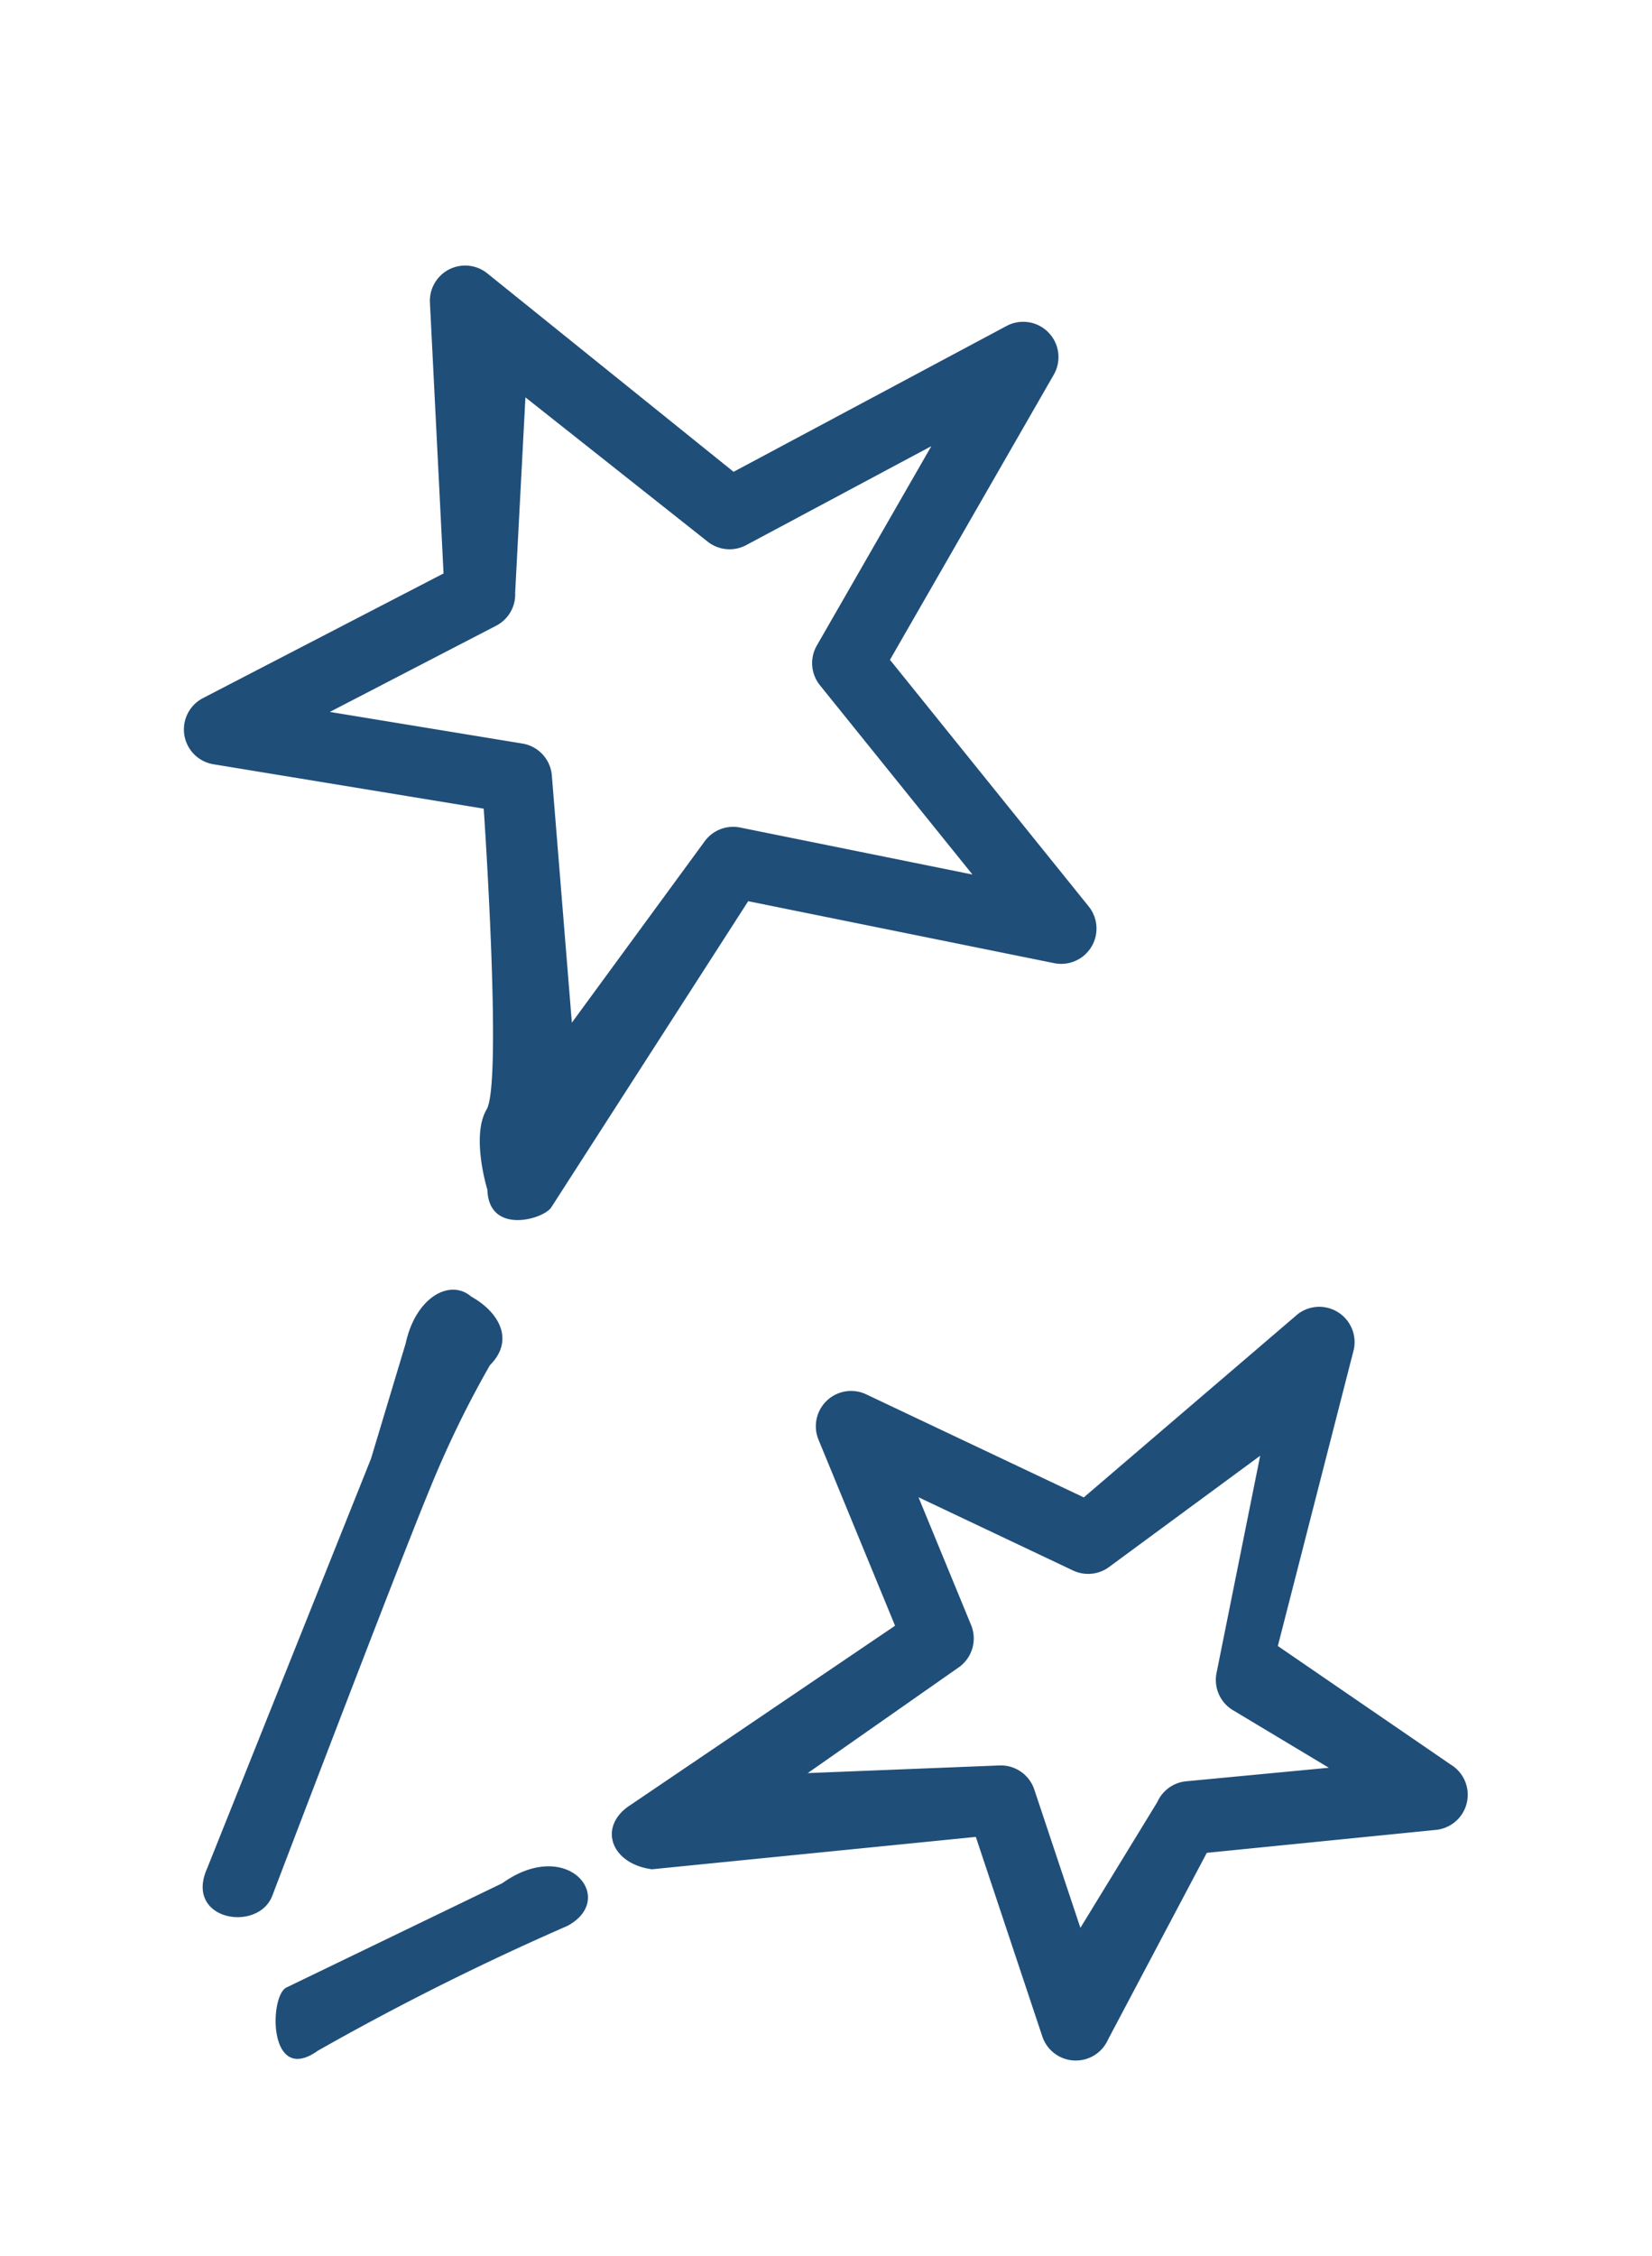
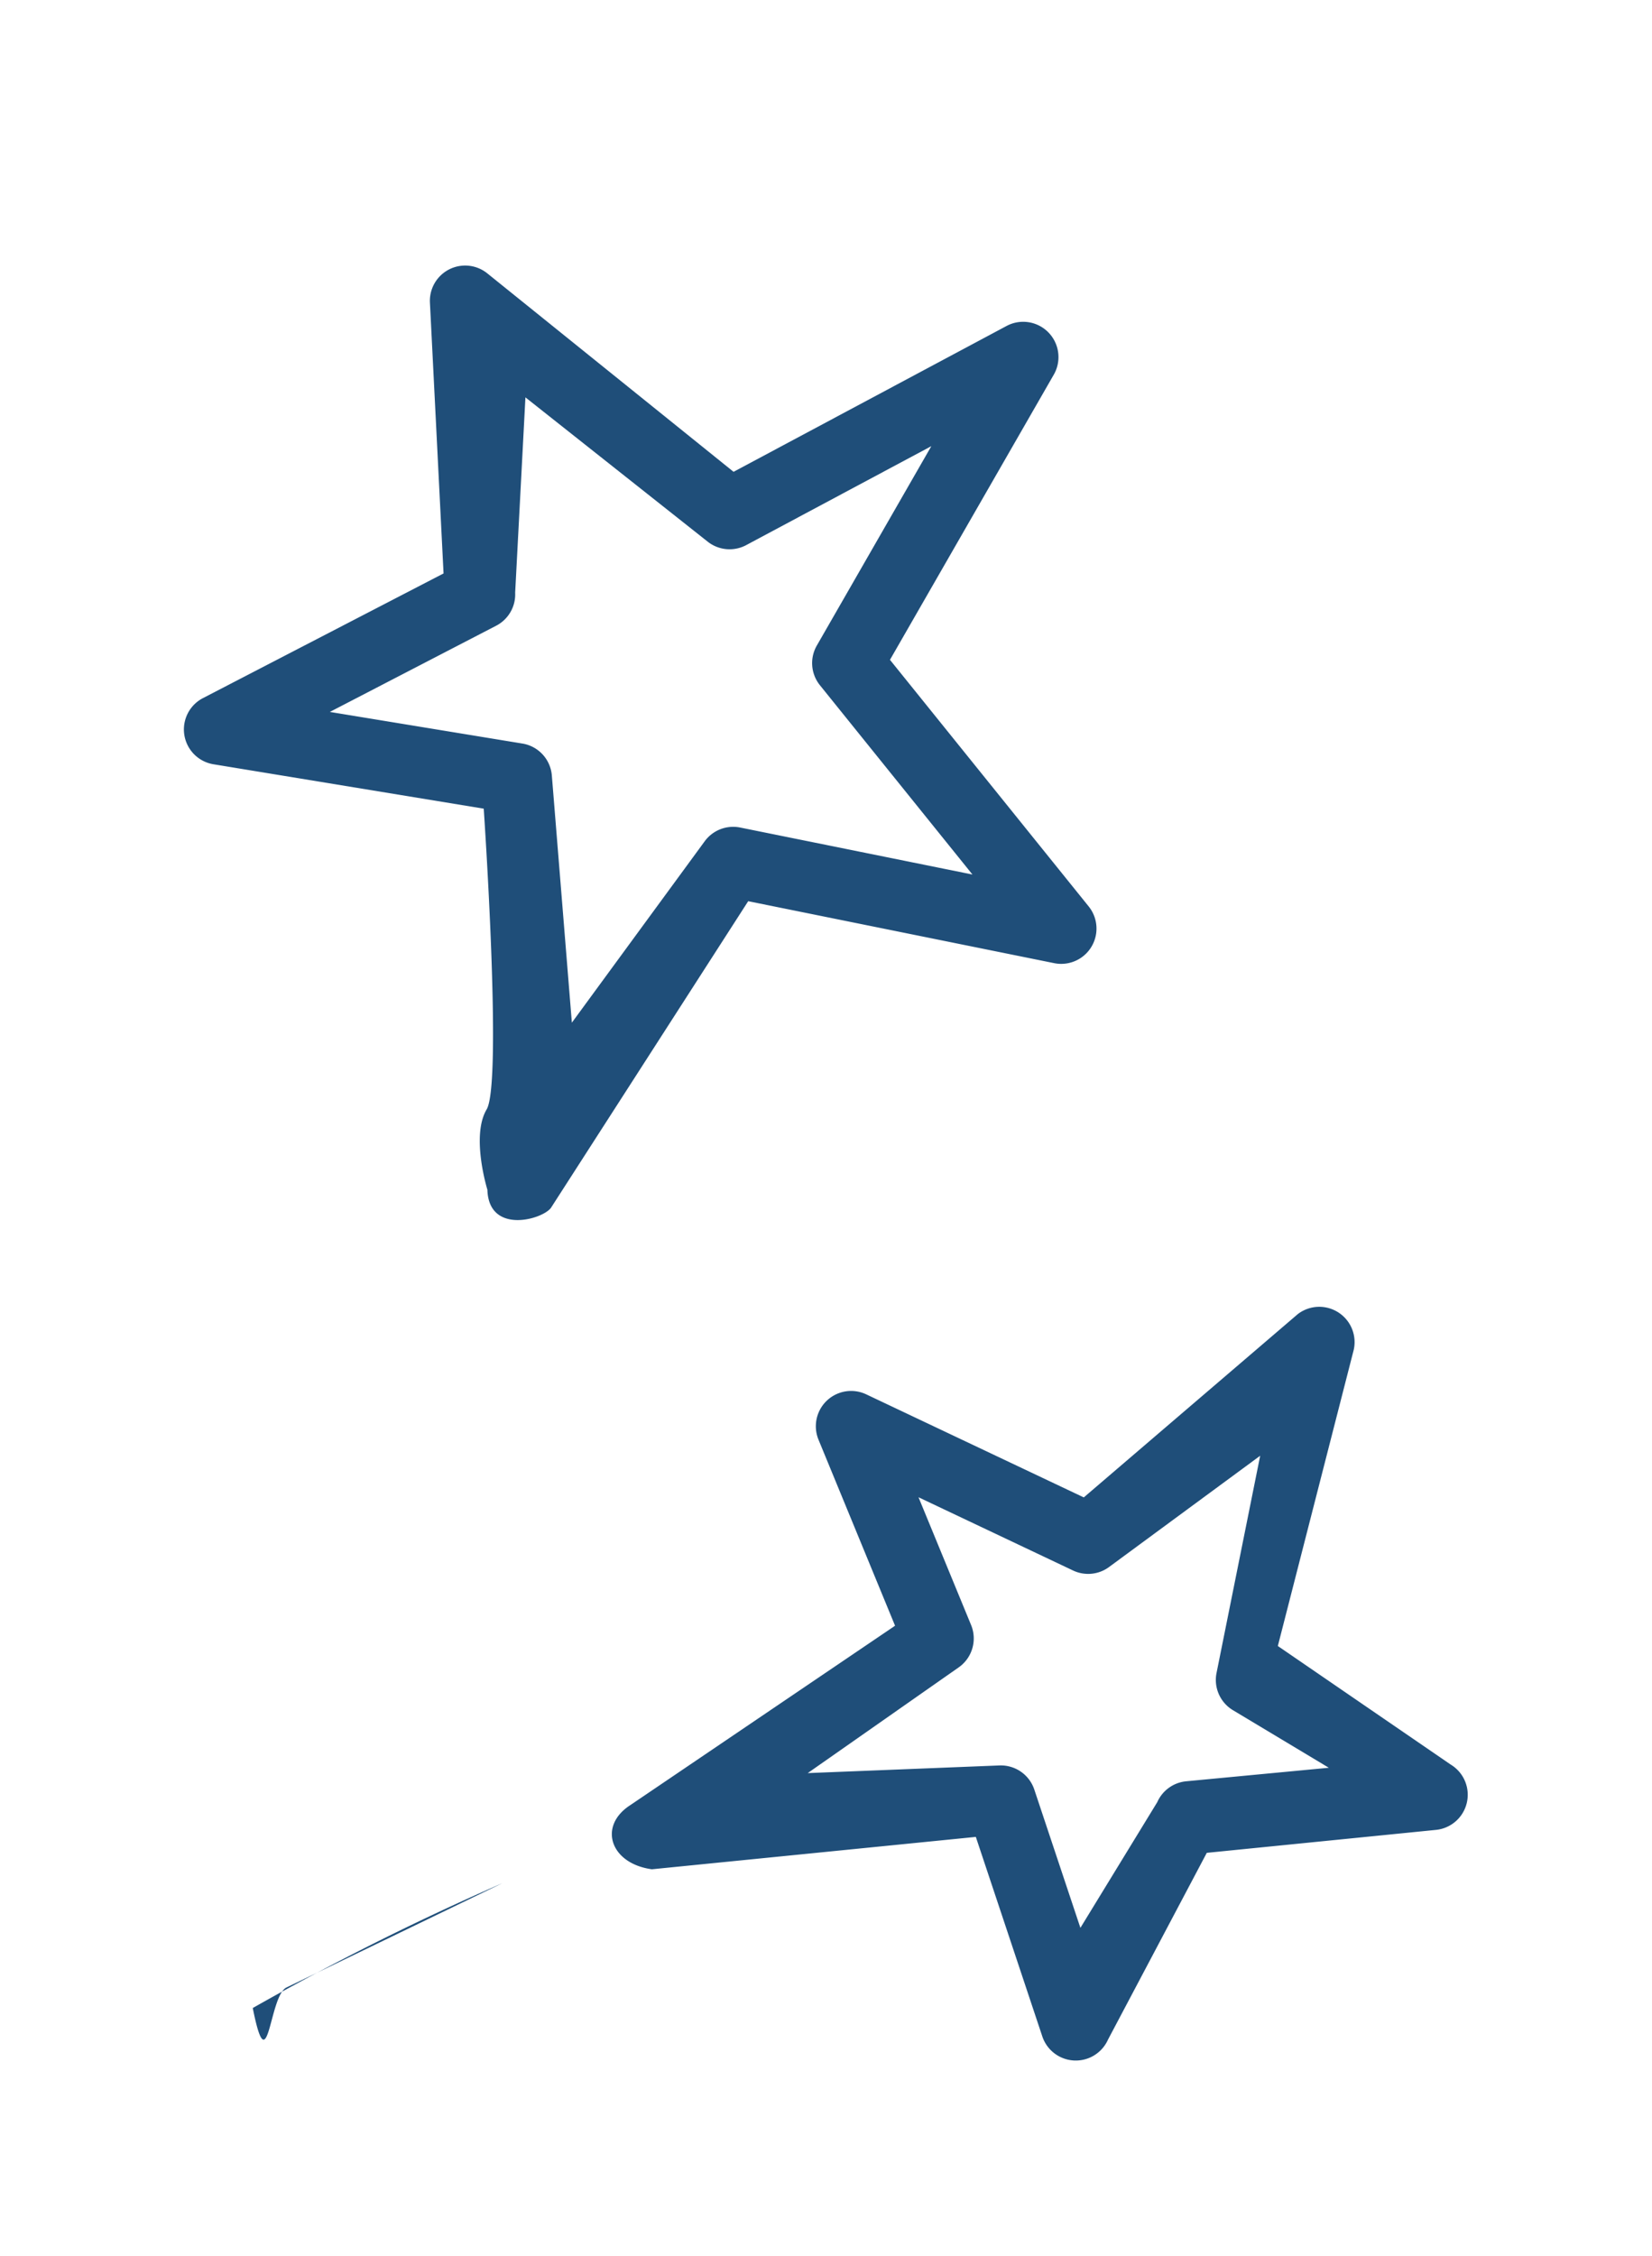
<svg xmlns="http://www.w3.org/2000/svg" width="45.185" height="61.682" viewBox="0 0 45.185 61.682">
  <g transform="translate(261.882 -4569.158) rotate(45)">
    <path d="M3078.134,3429.638s-1.36-.716-1.568-1.539-5.871-5.758-5.871-5.758l-6.086,4.369a.965.965,0,0,1-1.482-1.076l2.243-7.064-5.5-4.973a.965.965,0,0,1,.544-1.675l8.6-.926,2.46-8.1a.965.965,0,0,1,1.855.029l2.345,8.681,8.611.925a.965.965,0,0,1,.43,1.764l-7.116,4.72,2.114,9.743C3079.774,3429.154,3079.028,3430.48,3078.134,3429.638Zm3.285-15.476-6.608-.71a.964.964,0,0,1-.828-.708l-1.64-6.069-1.667,5.493a.966.966,0,0,1-.82.68l-6.307.734,3.577,3.974a.964.964,0,0,1,.272,1.008l-1.55,4.883,4.336-3.113a.964.964,0,0,1,1.188.049l5.165,4.391-.938-6.077a.965.965,0,0,1,.42-.951l5.4-3.583Z" transform="translate(0 0)" fill="#1f4e79" />
    <path d="M3184.665,3480.66l1.653-8.594-5.077-2.116a.965.965,0,0,1,.046-1.8l6.2-2.215.595-7.685a.966.966,0,0,1,1.769-.395l4.262,7.2,5.632-1.05a.965.965,0,0,1,.981,1.548l-3.988,4.875,1.7,5.52a.965.965,0,0,1-1.333,1.21l-5.142-2.571-5.639,6.891C3185.41,3482.173,3184.445,3481.69,3184.665,3480.66Zm-.377-11.531,3.487,1.453a.966.966,0,0,1,.579,1.059l-.876,4.964,3.56-3.856a.965.965,0,0,1,1.141-.208l3.565,1.782-.944-3.918a.965.965,0,0,1,.153-.958l2.5-3.024-2.966.741a.965.965,0,0,1-1.046-.414l-3.348-5.032-.769,5.057a.964.964,0,0,1-.632.781l-4.405,1.573Z" transform="translate(-91.87 -41.883)" fill="#1f4e79" />
-     <path d="M3147.375,3541.645l-4.756-11.1-1.559-2.9c-.7-1.086-.4-2.116.362-2.172.845-.241,1.689,0,1.689.965a28.145,28.145,0,0,0,1.207,3.5c.845,2.051,4.832,10.944,4.832,10.944C3149.625,3541.885,3147.936,3543.092,3147.375,3541.645Z" transform="translate(-61.536 -93.456)" fill="#1f4e79" />
-     <path d="M3184.316,3571.431l2.159-6.193c.362-2.172,2.534-1.93,2.085-.436a73.5,73.5,0,0,0-2.413,7.239C3185.872,3573.684,3184.147,3571.937,3184.316,3571.431Z" transform="translate(-94.645 -122.48)" fill="#1f4e79" />
+     <path d="M3184.316,3571.431l2.159-6.193a73.5,73.5,0,0,0-2.413,7.239C3185.872,3573.684,3184.147,3571.937,3184.316,3571.431Z" transform="translate(-94.645 -122.48)" fill="#1f4e79" />
  </g>
</svg>